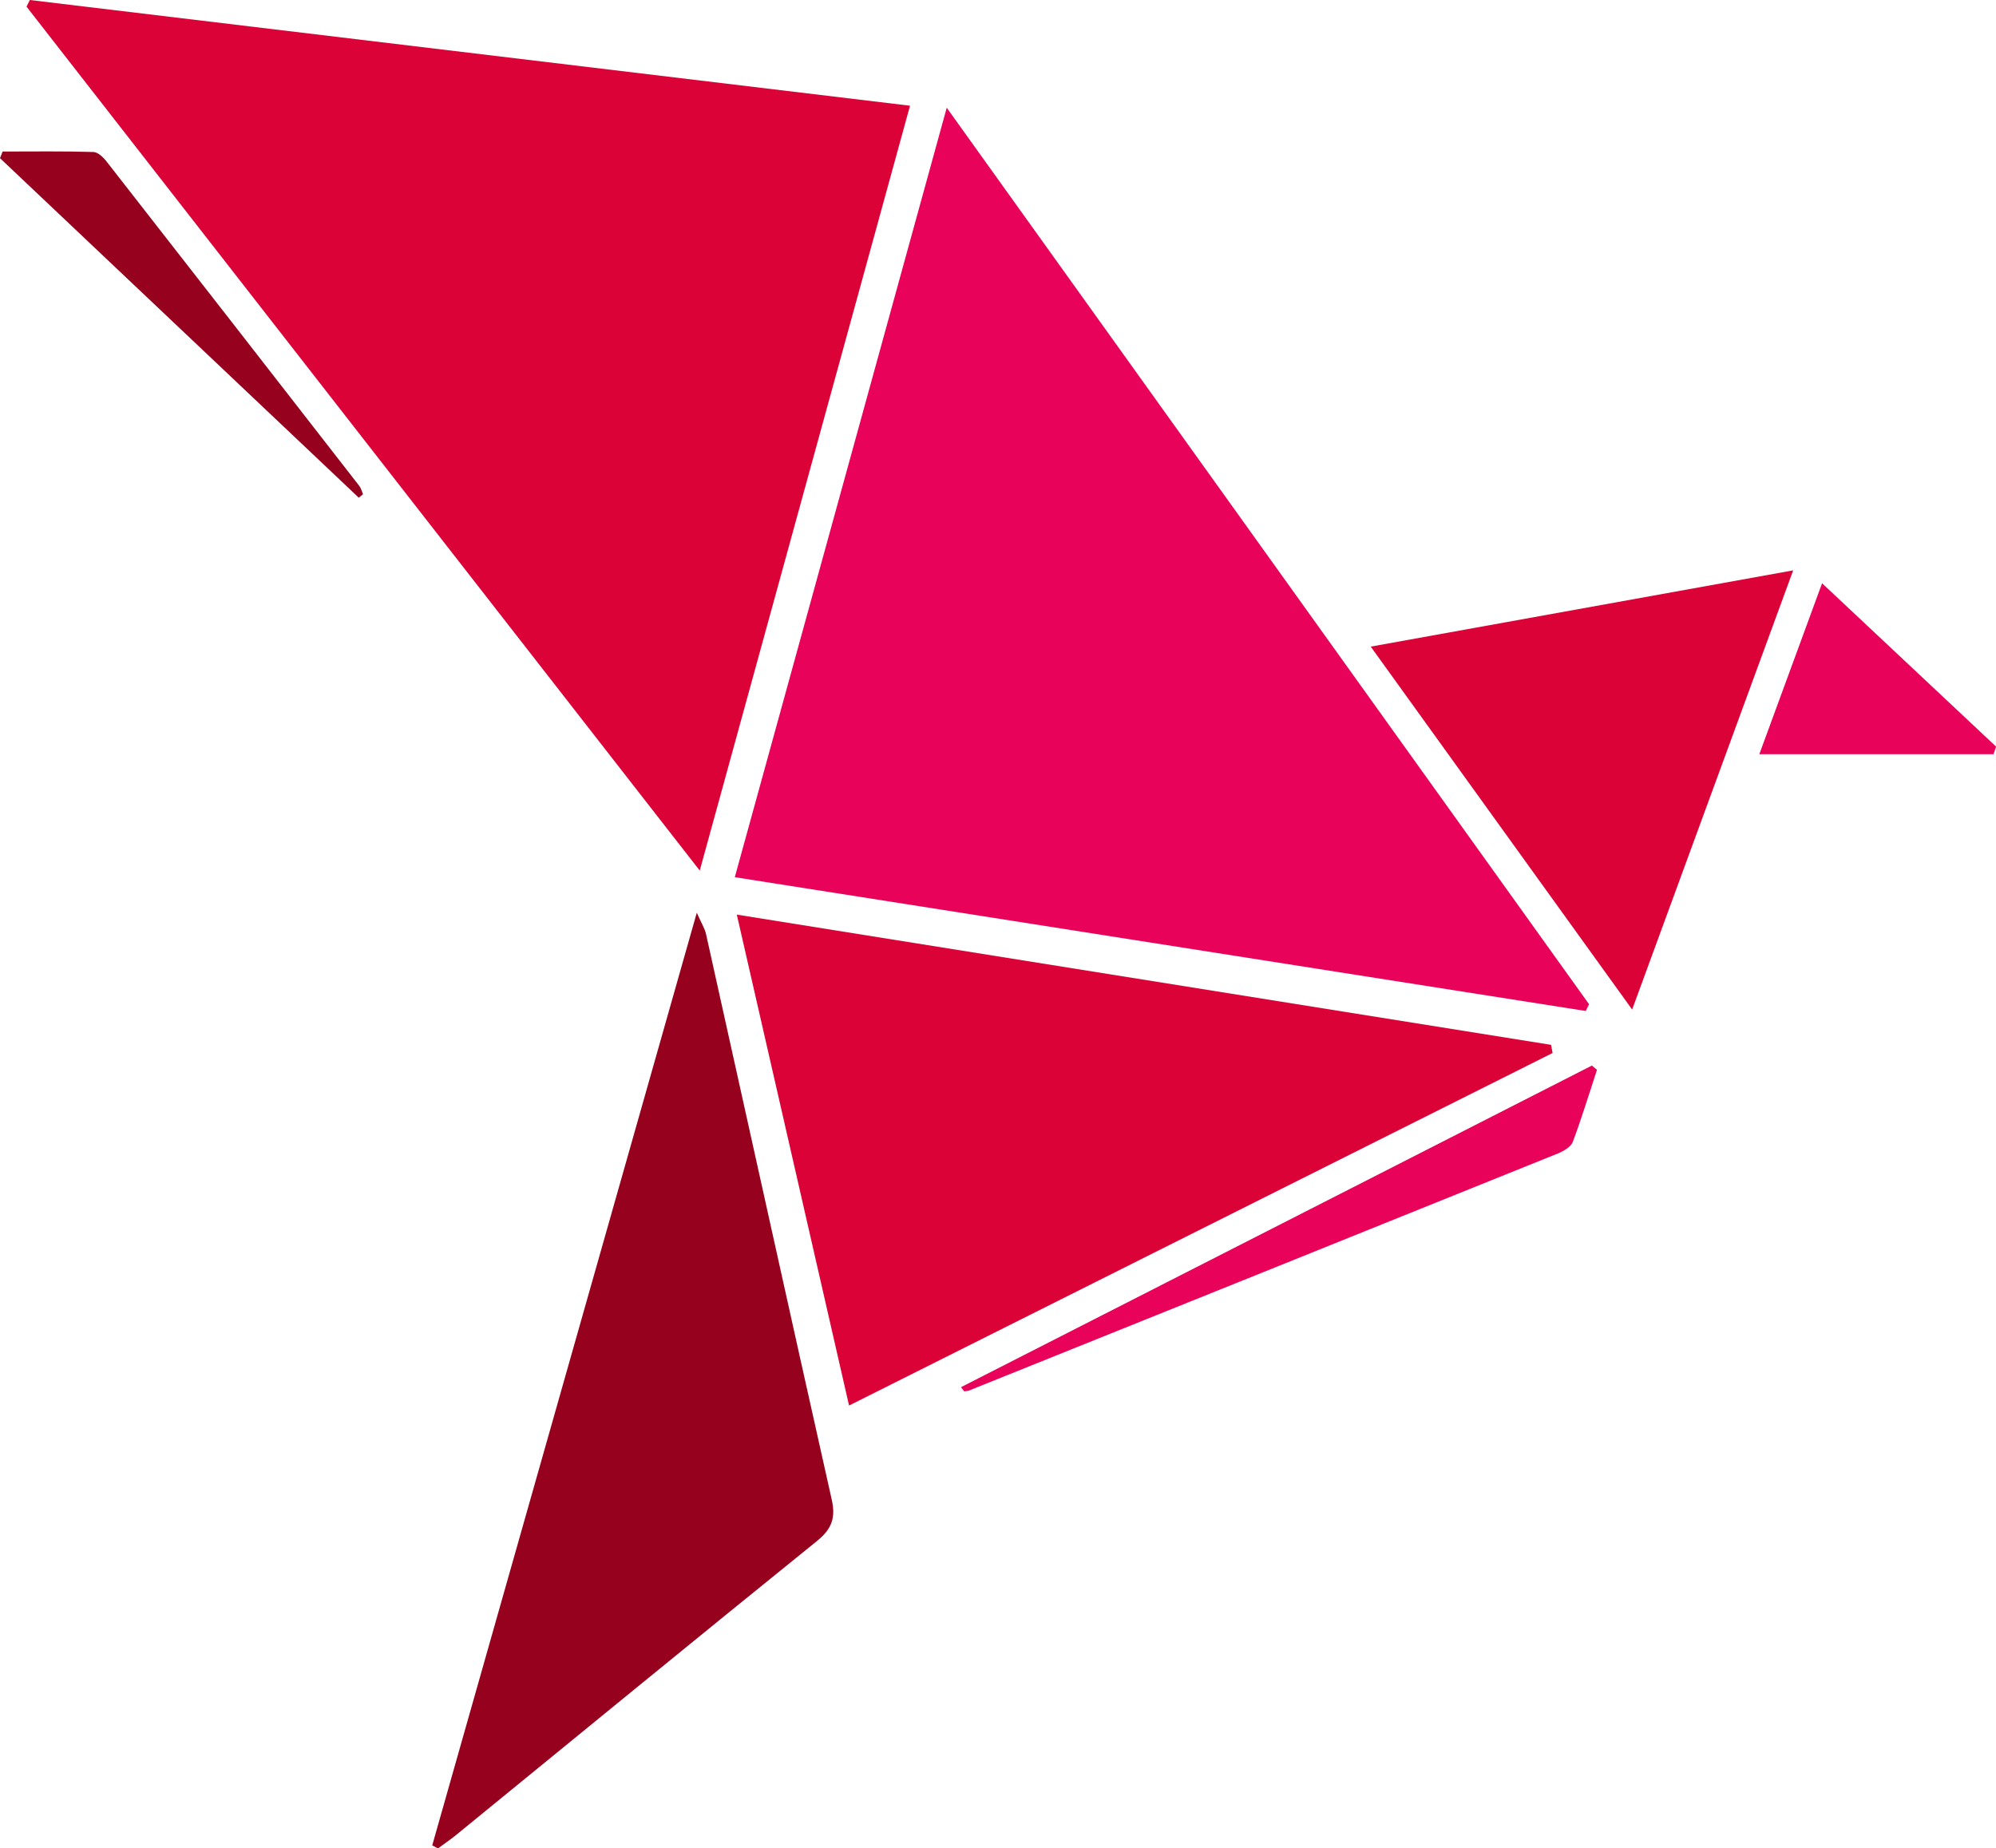
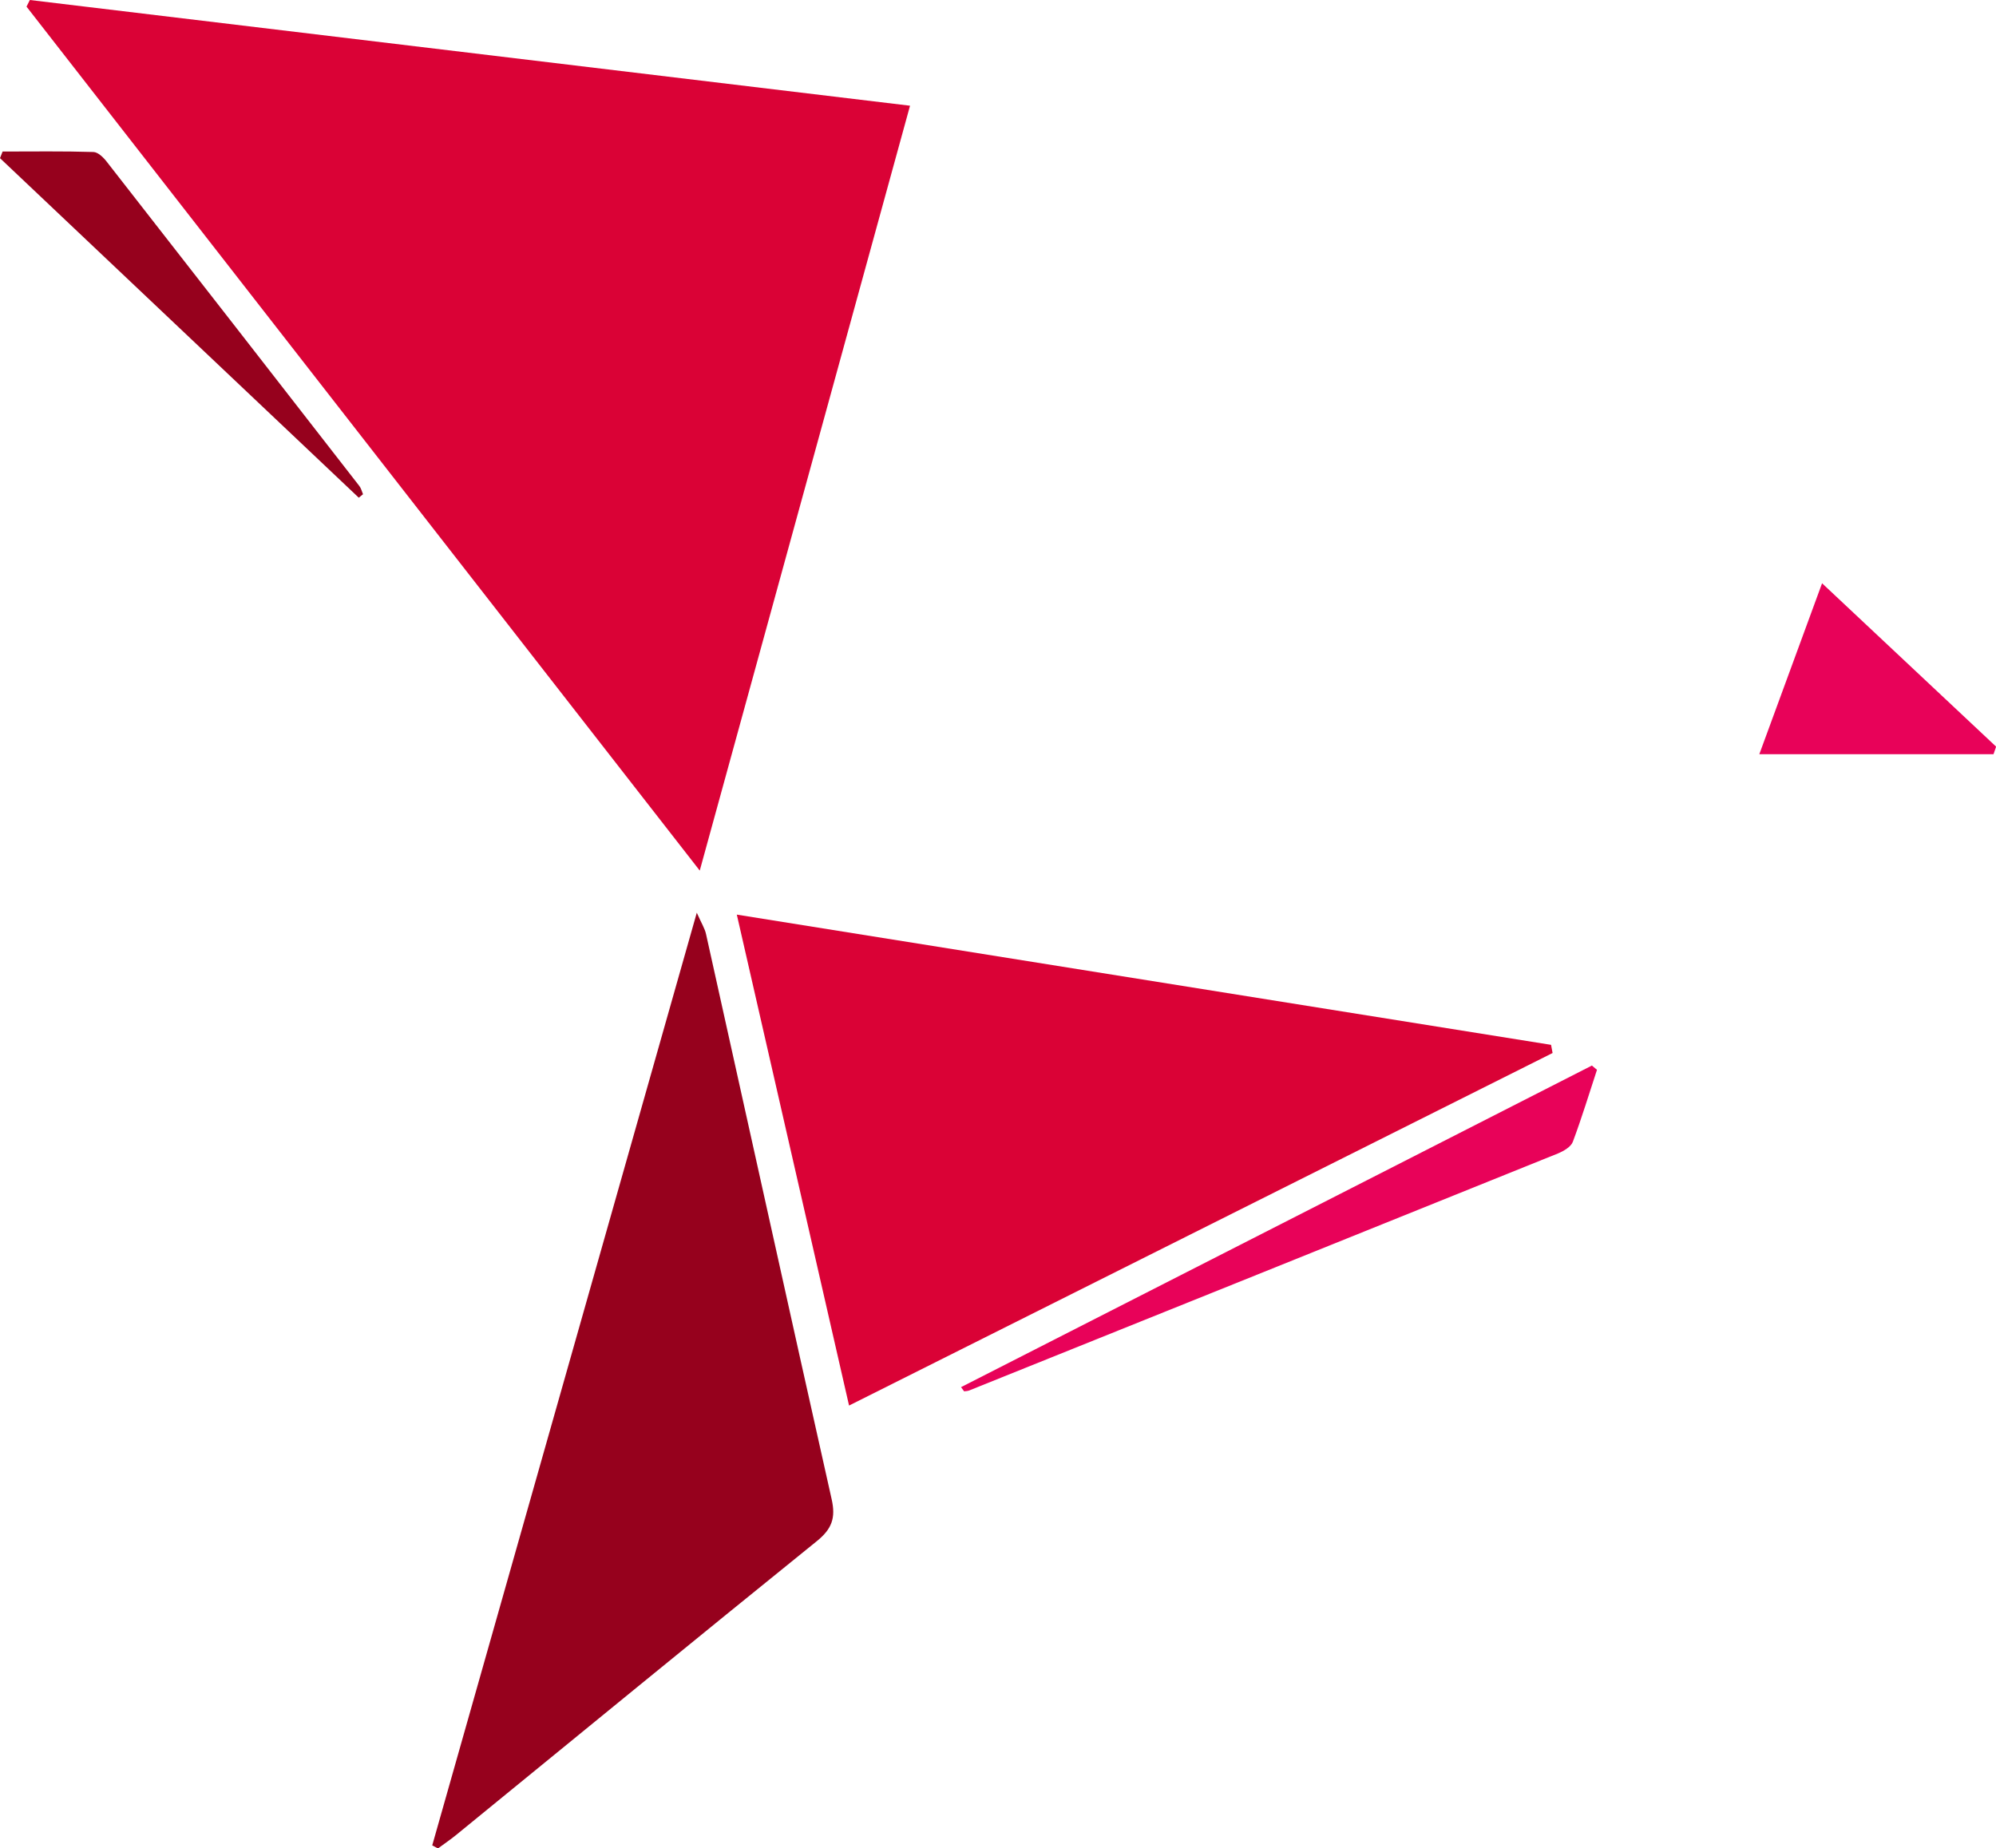
<svg xmlns="http://www.w3.org/2000/svg" data-name="Layer 2" id="Layer_2" viewBox="0 0 168.58 156.13">
  <defs>
    <style>
      .cls-1 {
        fill: #e80259;
      }

      .cls-2 {
        fill: #da0236;
      }

      .cls-3 {
        fill: #96011d;
      }
    </style>
  </defs>
  <g data-name="Layer 1" id="Layer_1-2">
    <g>
      <path class="cls-2" d="M59.1,73.54C39.89,48.89,21.07,24.72,2.24.56c.09-.19.18-.37.28-.56,24.65,2.96,49.31,5.92,74.34,8.93-5.92,21.55-11.76,42.79-17.76,64.61Z" />
-       <path class="cls-1" d="M62.06,74.1c5.96-21.65,11.84-43.02,17.9-65,18.33,25.58,36.29,50.66,54.25,75.73-.09.19-.19.38-.28.57-23.82-3.75-47.65-7.49-71.86-11.3Z" />
+       <path class="cls-1" d="M62.06,74.1Z" />
      <path class="cls-2" d="M62.23,77.26c23.24,3.72,46.01,7.36,68.77,11,.04.23.09.46.13.69-19.69,9.87-39.38,19.74-59.42,29.78-3.16-13.83-6.25-27.35-9.48-41.47Z" />
      <path class="cls-3" d="M36.51,155.87c7.39-26.06,14.78-52.13,22.34-78.77.41.92.68,1.34.78,1.8,3.54,15.91,7.04,31.83,10.61,47.74.36,1.58.02,2.52-1.26,3.55-10.2,8.24-20.34,16.56-30.5,24.85-.48.39-.99.73-1.49,1.1-.16-.09-.32-.17-.49-.26Z" />
-       <path class="cls-2" d="M115.78,54.62c12-2.17,23.52-4.25,35.67-6.44-4.57,12.48-8.98,24.5-13.6,37.1-7.46-10.35-14.59-20.25-22.08-30.66Z" />
      <path class="cls-1" d="M81.18,117.17c17.76-9.05,35.52-18.11,53.27-27.16.14.12.29.24.43.36-.67,2.03-1.29,4.08-2.04,6.08-.16.43-.78.79-1.27.99-16.57,6.69-33.14,13.35-49.72,20.02-.13.05-.28.05-.42.07-.09-.12-.17-.24-.26-.35Z" />
      <path class="cls-1" d="M168.36,63.71h-19.77c1.87-5.1,3.67-9.99,5.3-14.44,4.91,4.61,9.81,9.21,14.7,13.8-.07.21-.15.42-.22.64Z" />
      <path class="cls-3" d="M30.3,42.04C20.2,32.48,10.1,22.92,0,13.36c.07-.19.15-.38.22-.56,2.56,0,5.11-.04,7.67.04.39.01.86.47,1.14.84,7.12,9.11,14.21,18.23,21.31,27.36.16.2.22.47.32.71-.12.1-.24.2-.37.3Z" />
    </g>
  </g>
</svg>